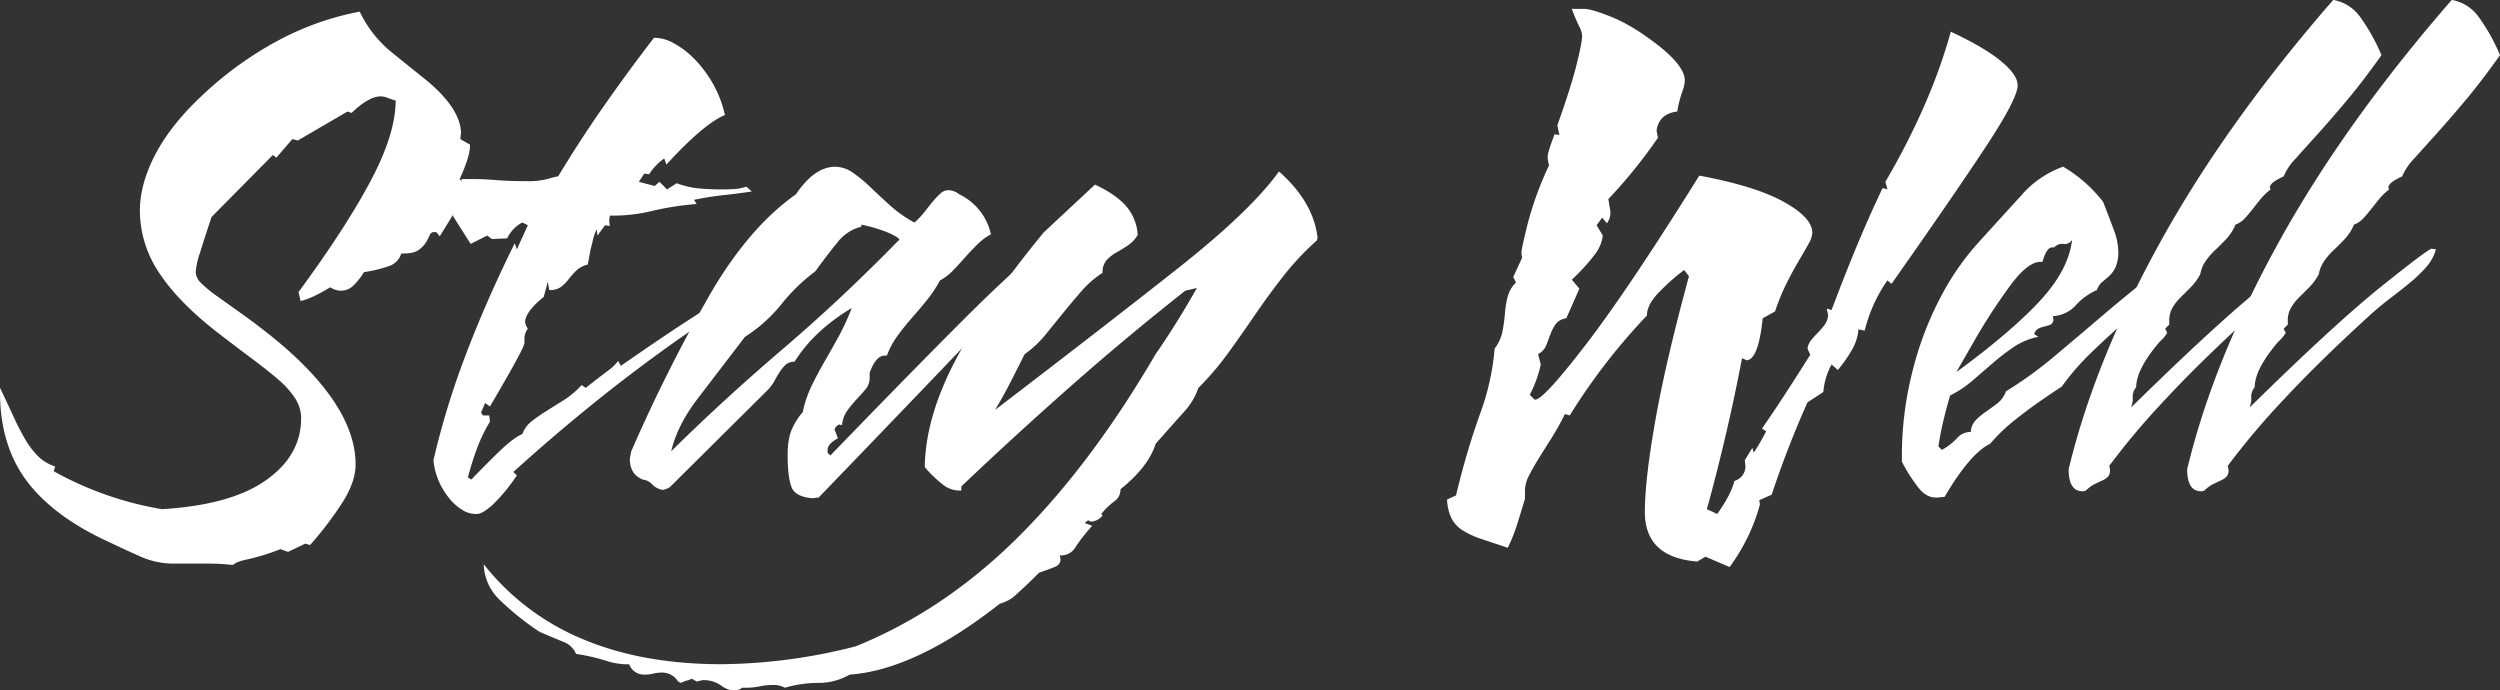
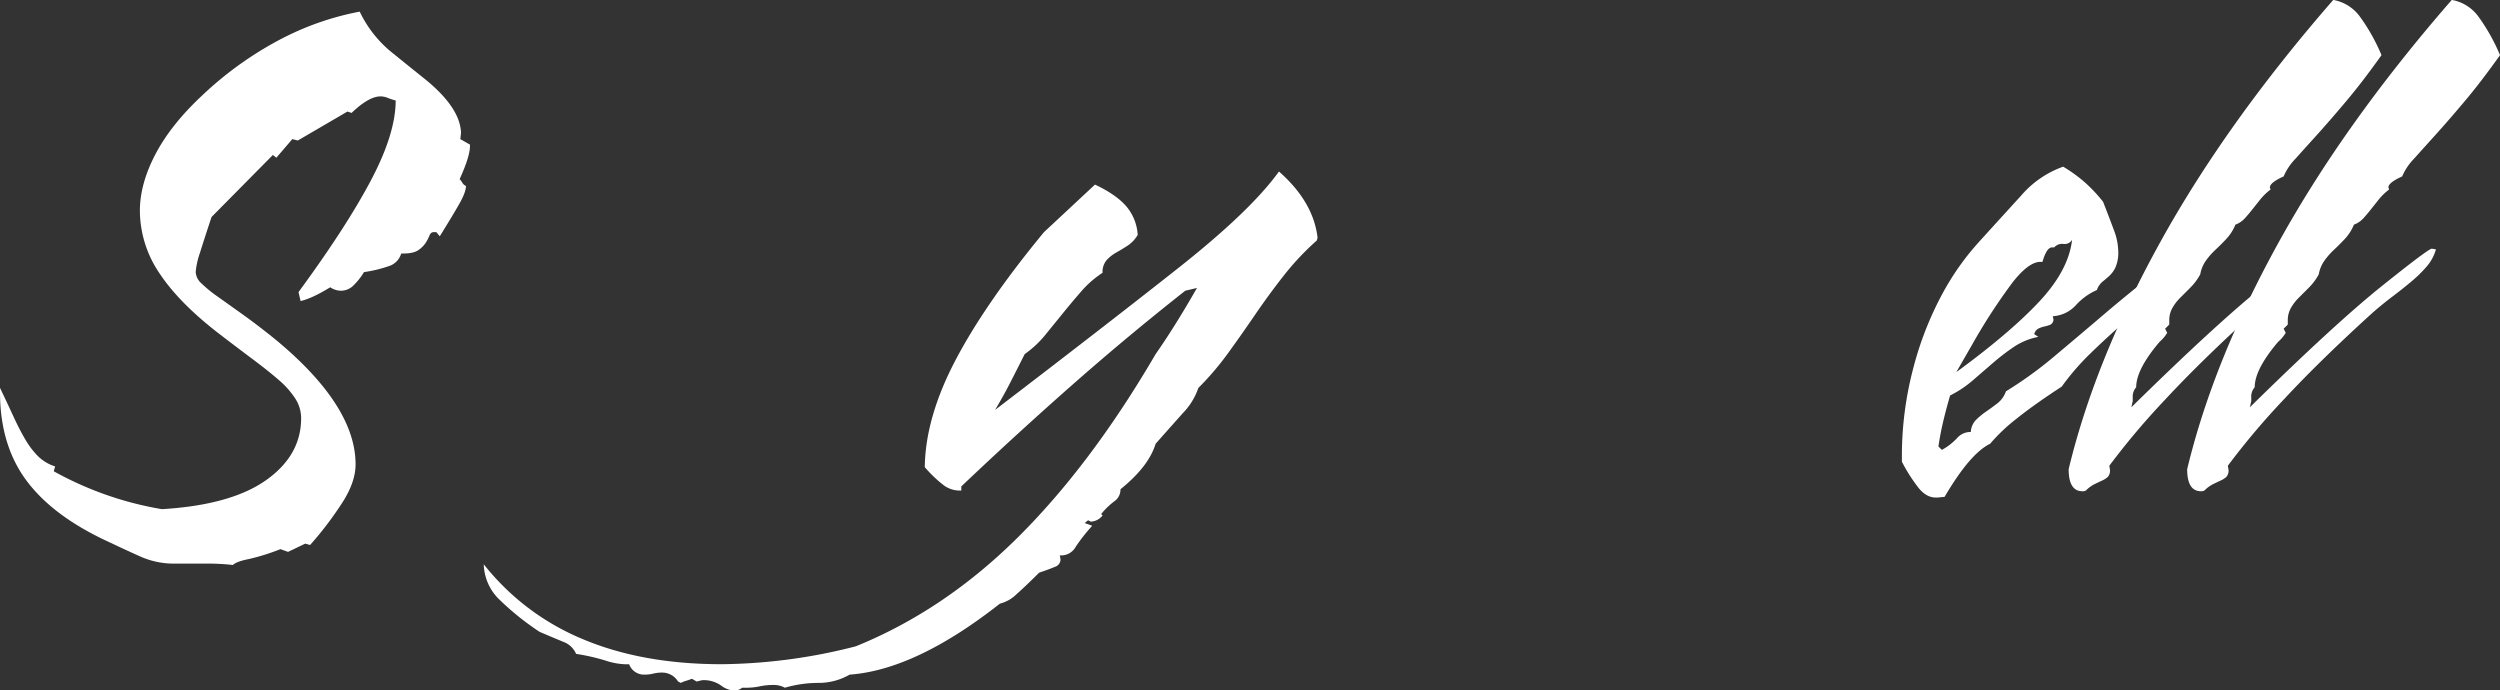
<svg xmlns="http://www.w3.org/2000/svg" id="Layer_1" data-name="Layer 1" width="906.98" height="250.5" viewBox="0 0 906.98 250.5">
  <rect x="0" y="0" width="906.98" height="250.5" fill="#333333" stroke="none" />
  <defs>
    <style>
      .cls-1 {
        fill: #fff;
      }
    </style>
  </defs>
  <title>stay-well-tv-site-icon</title>
  <g>
    <path class="cls-1" d="M495.82,484.78q0,3.75-3.75,12A5,5,0,0,1,493,498a2.87,2.87,0,0,0,1.37,1.25q0,2.25-2.5,6.63t-7,11.62l-1.25-1.5h-1c-.67,0-1.17.42-1.5,1.25a15.86,15.86,0,0,1-1.37,2.63,9.75,9.75,0,0,1-2.63,2.62c-1.17.84-3,1.25-5.5,1.25h-.75a6.73,6.73,0,0,1-4.25,4.5,48.92,48.92,0,0,1-9.25,2.25,24,24,0,0,1-4.12,5.13,6.49,6.49,0,0,1-4.38,1.62,7.08,7.08,0,0,1-3.75-1.25q-6.49,4-10.75,5l-.75-3.25q17.25-23.49,26.25-40.5t9-29a28.35,28.35,0,0,1-3-1,6.75,6.75,0,0,0-2.5-.5q-4.24,0-10.5,6l-1.5-.5-18,10.5-2-.5L425.57,489l-1.25-1-22.25,22.5q-2.74,8.25-4.25,13.13a27.72,27.72,0,0,0-1.5,6.87,6,6,0,0,0,2.13,4.13,46.28,46.28,0,0,0,6,4.87l9.12,6.5q5.25,3.75,11.75,9,29,24,29,45.25,0,6-4.25,13a124.53,124.53,0,0,1-12.25,16.25l-1.75-.5-6.25,3-2.75-1a78.25,78.25,0,0,1-11.62,3.63q-4.38.87-5.63,2.12a81.33,81.33,0,0,0-9.37-.5H388.82a29.72,29.72,0,0,1-12.12-2.37c-3.59-1.59-7.3-3.29-11.13-5.13q-20.49-9.24-30.37-22.25T325.32,574v-1.5q2.76,5.76,4.88,10.38t4.25,8.25a30.24,30.24,0,0,0,4.62,6.12,15.64,15.64,0,0,0,6.25,3.75l-.5,1.75a122.21,122.21,0,0,0,39.25,13.75q25-1.5,37.75-10.5t12.75-22.5a13.19,13.19,0,0,0-2.12-7.12,31.39,31.39,0,0,0-6-6.75q-3.88-3.37-9.25-7.38t-11.88-9q-14.74-11.25-22-22.12a40.63,40.63,0,0,1-7.25-22.88q0-9.75,5.63-20.5t16.87-21.25a127.45,127.45,0,0,1,27.63-20A103,103,0,0,1,455.82,436,42.74,42.74,0,0,0,467,450.41q6.62,5.37,12.87,10.37Q492.31,471,492.57,480l-.25,2.25,3.5,2Z" transform="translate(-325.32 -431.78)" />
-     <path class="cls-1" d="M588.2,502.53c-3.25.34-6.55.84-9.88,1.5l-1.25.25,1,1.5a111.82,111.82,0,0,0-16.12,2.5A59.17,59.17,0,0,1,548.32,510h-1.75l-.25,2,.25,1.75-1.75-.25-2.75,3.75-.25-2.25a16,16,0,0,0-1.37,3.75c-.25,1.17-.55,2.34-.88,3.5l-1,5.5a9.39,9.39,0,0,0-4.25,2.25,32.09,32.09,0,0,0-2.75,3.13,14.32,14.32,0,0,1-2.75,2.75,6.5,6.5,0,0,1-4,1.12h-.25l-.5-3-1.5,5.5q-6.5,5.25-6.75,9a4.82,4.82,0,0,0,1,2.5,6.37,6.37,0,0,0-1.25,3.75v1.5q0,1.76-12.5,23L501.32,578l-1.5,3.5.75,1h2.25l.25,2.25a56,56,0,0,0-4.62,9.5A109.81,109.81,0,0,0,495.07,605l1.25.75q6.49-6.75,11-11t7.5-5.5a10.27,10.27,0,0,1,3.38-4.62,59.42,59.42,0,0,1,5.37-3.75l6.38-4a31.68,31.68,0,0,0,6.37-5.38l1.5,1q4.75-3.75,7.75-6a17.91,17.91,0,0,0,4-3.75l1,1.75q16.5-11.49,27.5-18.5a179.76,179.76,0,0,1,16.75-9.75l2.5,1.5q-21.75,13.5-43.12,29.75T511.57,603l1.25,1.25a61.86,61.86,0,0,1-8.75,10.63q-3.75,3.38-5.75,3.37h-.5a9.24,9.24,0,0,1-4.62-1.37,18.24,18.24,0,0,1-4.63-4,26.25,26.25,0,0,1-3.87-6.13,25.87,25.87,0,0,1-2.13-8,292.24,292.24,0,0,1,11.63-38q7.37-19.5,17.87-40.75l.75,2.25,4-8.75-2-1a12.36,12.36,0,0,0-5.5,5.75l-5.5.25-1.75-1.25-6,3L489.57,510l3.25-13.25h4.5q3.49,0,8.25.38t10.75.37a28,28,0,0,0,7.5-.75,35.34,35.34,0,0,1,4-1q8-13.25,16.75-25.75t18-24.5h.5a14.67,14.67,0,0,1,6.75,2,31.76,31.76,0,0,1,7.38,5.63,43.25,43.25,0,0,1,6.62,8.75,41.24,41.24,0,0,1,4.5,11.62q-7.76,3.25-21.25,18l-.75-2.25a20.42,20.42,0,0,0-5.5,5.75l-1.75-.25-2,3,5.75,1.5,1.75-1.5,2.75,2.75,3.5-2.25a31,31,0,0,0,8,1.88q4,.38,8.25.37,2.25,0,4.5-.12a17.08,17.08,0,0,0,4.5-.88l2,1.75Q593.08,502,588.2,502.53Z" transform="translate(-325.32 -431.78)" />
-     <path class="cls-1" d="M705.82,522.53a6.17,6.17,0,0,1-2.25,3.38,7.57,7.57,0,0,0-2.5,4.12l.5-.5q-8,8.76-19.75,20.75-10,10.5-24.75,25.88t-34.75,36.12l-2.25.25q-6.26-.49-7.63-4.12t-1.37-11.63q0-6.49,2-10.25a23.23,23.23,0,0,1,3.5-5.25,39.41,39.41,0,0,1,3.25-9.62q2.25-4.62,4.87-9.13t5.13-9.12a84.5,84.5,0,0,0,4.5-9.88q-13.76,8.25-20.75,19.5a4.58,4.58,0,0,0-3.13,1,12.73,12.73,0,0,0-2.12,2.5,37.79,37.79,0,0,0-2,3.38,15.56,15.56,0,0,1-2.75,3.62l-35.25,35a8.55,8.55,0,0,1-2.5,1,7,7,0,0,1-3.88-2,5.32,5.32,0,0,0-3.37-1.75c-3-1.16-4.58-3.5-4.75-7a8.21,8.21,0,0,1,.12-1.25c.09-.5.22-1.16.38-2a590.33,590.33,0,0,1,28.75-57.25q14-24,31-36,6.75-10,14.25-10a11.2,11.2,0,0,1,6.37,2.13,49.59,49.59,0,0,1,6.38,5.25q3.24,3.12,7.12,6.62a46.45,46.45,0,0,0,8.88,6.25,29,29,0,0,0,3.87-4.12q1.63-2.13,3-3.75a28.28,28.28,0,0,1,2.63-2.75,4.32,4.32,0,0,1,3-1.13,6.41,6.41,0,0,1,3.75,1.5,21,21,0,0,1,11.5,14.5,21.67,21.67,0,0,0-5,3.75c-1.5,1.5-3,3.05-4.38,4.63s-2.83,3.12-4.25,4.62a19.42,19.42,0,0,1-4.87,3.75,44.44,44.44,0,0,1-4.63,7q-2.62,3.26-5.37,6.38t-5.25,6.5a30,30,0,0,0-4,7.37h-.75c-2.17,0-4,2.09-5.5,6.25v1.75a6.29,6.29,0,0,1-1.5,4.25c-1,1.17-2.09,2.38-3.25,3.63a43,43,0,0,0-3.38,4.12,10.2,10.2,0,0,0-1.87,5.25l-1-.25a3,3,0,0,0-1.75,1.75l1.25,3.25c-2.5,1.34-3.75,2.75-3.75,4.25v1l1,1q28.5-29.49,47.62-48.62t30.38-27.88Zm-54.5-3.5a.22.22,0,0,0,.25-.25c0-.5-1.17-1.29-3.5-2.37a53.16,53.16,0,0,0-10.25-3.13V514a15.81,15.81,0,0,0-8.5,5.5q-3.51,4.26-8.25,10.75a66.08,66.08,0,0,0-12.25,11.88A55.14,55.14,0,0,1,595.57,554l-17.13,22.38q-7.37,9.63-9.62,19.12,19-18.75,40.37-37T651.32,519Z" transform="translate(-325.32 -431.78)" />
    <path class="cls-1" d="M790.94,531.91q-5.38,6.87-10.25,14t-9.75,13.87a104.7,104.7,0,0,1-10.87,12.75,24.3,24.3,0,0,1-5.5,9q-4.26,4.76-10,11.25-2.51,8.25-12.75,16.5a5.12,5.12,0,0,1-2.25,4.38,26.62,26.62,0,0,0-4.75,4.62l.5.5a5.73,5.73,0,0,1-4.25,2.25l-1-.5-1.25,1,2.75,1a63.17,63.17,0,0,0-6,7.63,6,6,0,0,1-5.25,3.12h-.5l.25,1.5a2.83,2.83,0,0,1-2,2.63c-1.34.58-3.25,1.29-5.75,2.12q-4.76,4.76-8.13,7.75a13.37,13.37,0,0,1-6.12,3.5q-30.51,24-54.5,25.75a22.54,22.54,0,0,1-11.38,3,43.32,43.32,0,0,0-12.12,1.75,8.54,8.54,0,0,0-4.25-1,23.9,23.9,0,0,0-4.88.5,23.13,23.13,0,0,1-4.87.5h-1.5a4.45,4.45,0,0,1-3.25,1,8.72,8.72,0,0,1-4.5-1.87,10.86,10.86,0,0,0-6.25-1.88,3.76,3.76,0,0,0-1,.13l-1.5.37-1.75-1a19.42,19.42,0,0,1-2.13.75,11.39,11.39,0,0,0-1.87.75l-1-.5a6.77,6.77,0,0,0-5.75-3.25,13.35,13.35,0,0,0-3.25.38,13.42,13.42,0,0,1-3.25.37,5.76,5.76,0,0,1-5.5-3.75h-1.25a25.68,25.68,0,0,1-7.38-1.37A75.93,75.93,0,0,0,534.32,669a8,8,0,0,0-4.63-4.37q-3.37-1.38-8.62-3.63a99,99,0,0,1-14.75-11.87,18.43,18.43,0,0,1-5.5-12.63,89.28,89.28,0,0,0,35.87,27.13q21.63,9.12,50.38,9.12a201.28,201.28,0,0,0,48.75-6.5q32-13,58.62-39.37t50.13-66.63q7-10,15-24l-4.25,1q-21.26,16.76-41.38,34.5t-39.87,36.5v1.5h-.75a9.79,9.79,0,0,1-5.88-2.12,45.47,45.47,0,0,1-6.62-6.38q.24-18,11.12-38.75T704.07,516l18.5-17.25q7.5,3.51,11.25,7.75a17.58,17.58,0,0,1,4.25,10.5,11.73,11.73,0,0,1-3.63,3.88q-2.13,1.38-4.12,2.5a14.15,14.15,0,0,0-3.5,2.75,6.55,6.55,0,0,0-1.5,4.62,36.2,36.2,0,0,0-7.63,6.63q-3.37,3.87-6.62,7.87l-6.5,8a37.49,37.49,0,0,1-7.5,7q-2.51,5-5.13,10.13t-5.62,10.12q40.24-30.75,66.5-51.5t36.5-35q12.49,11,14,24l-.25,1A98,98,0,0,0,790.94,531.91Z" transform="translate(-325.32 -431.78)" />
-     <path class="cls-1" d="M1033.06,443.28Q1045.3,449,1051.31,454t6,8.75q0,4.75-11.62,22.38t-34.13,49.62l-1.5-1.25a54.36,54.36,0,0,0-8.25,18.25l-2.25-.5a17.38,17.38,0,0,1-2.12,7,48.61,48.61,0,0,1-5.38,7.75l-2.25-2a24.93,24.93,0,0,0-3,10l-5.75,3.75q-7.26,16.26-13,33.5l-4.5,2,.25,1.5A65.65,65.65,0,0,1,959.19,627a71.62,71.62,0,0,1-6.38,10.5l-8.75-3.75-3,1.75q-19-1.5-19-18,0-11.49,3.75-32.87T938.06,532l-1.75-2.25a74.11,74.11,0,0,0-10.12,9.13q-3.37,3.87-3.38,7.37a222.45,222.45,0,0,0-28,36.25l-1.75-.5a101.87,101.87,0,0,1-5.12,9.13c-1.75,2.75-3.3,5.21-4.63,7.37s-2.46,4.17-3.37,6a11.76,11.76,0,0,0-1.38,5.25v3q-1.5,5-2.87,9.38a57.41,57.41,0,0,1-3.38,8.37l-9.37-3.12a31.24,31.24,0,0,1-6.88-3.13,11.31,11.31,0,0,1-4.12-4.37,17,17,0,0,1-1.63-6.88l3.25-1.5a284.69,284.69,0,0,1,8.63-29.37,89.11,89.11,0,0,0,5.37-23.88,15.18,15.18,0,0,0,2.88-6.37q.62-3.37.87-6.5a34.16,34.16,0,0,1,1-6,11.15,11.15,0,0,1,3-5.13l-1-2,3.25-7-.25-1.25v-.75q0-1.24,2.25-10.37a122.07,122.07,0,0,1,7.75-21.13,14.14,14.14,0,0,1-.5-2.5v-.75c0-1,.83-3.66,2.5-8l1.75.25-.75-3.5q5-14,7-22.12t2-10.38a8.65,8.65,0,0,0-1.12-3.5,67.5,67.5,0,0,1-2.63-6.25h4.5q2.75,0,10.38,3.13t17.12,10.62q9,7.26,9,12.25a13.76,13.76,0,0,1-1,4.25,42.53,42.53,0,0,0-1.75,7q-6.51.75-7.5,6.75c0,.17.16,1.09.5,2.75a180.69,180.69,0,0,1-18,22.25l.75,4.5a6.47,6.47,0,0,1-1.25,4.25l-1.75-2-2,2.75,2.25,3.75a14.24,14.24,0,0,1-3.12,7.13,72.72,72.72,0,0,1-8.13,8.87l2.75,3.25-4.75,10.75a5.71,5.71,0,0,0-3.87,2.13,16.51,16.51,0,0,0-1.88,3.62l-1.5,4a6.22,6.22,0,0,1-3,3.25l1,3.75a43.83,43.83,0,0,1-4,11l1.5,1.5c0,.17.16.25.5.25q3,0,18.38-20t41.12-61.25q20.25,3.75,30.63,9.5t10.37,11.25a9.09,9.09,0,0,1-1.37,4q-1.38,2.51-3.38,5.88t-4.37,8a74.35,74.35,0,0,0-4.38,10.62l-4.5,2.5q-1.5,14.76-5.75,15.25l-1.75-.75q-5.25,27.51-12.75,54.75l3.75,1.75q5-7,6.25-12a5.51,5.51,0,0,0,4-5.5l-.25-2,2.75-4.5.5,1.75a74,74,0,0,0,4.5-7.75l-1.5-1q4.5-6.49,8.88-13.25t8.62-13.5l-1-2.25a6.21,6.21,0,0,1,1.38-3.12,34.72,34.72,0,0,1,2.37-2.63,25.7,25.7,0,0,0,2.38-2.75,7.21,7.21,0,0,0,1.37-3.5l-.5-2.5,1.75.5q4.5-12,9-22.87t9.5-21.38l1.75.5-.75-2.75A261.5,261.5,0,0,0,1023.94,469,198.35,198.35,0,0,0,1033.06,443.28Z" transform="translate(-325.32 -431.78)" />
    <path class="cls-1" d="M1130.31,518.78q-9,8.51-17.38,15.5t-15.75,13.38q-7.37,6.38-13.5,12.37a88.7,88.7,0,0,0-10.37,12q-10,6.51-16.38,11.63a65.37,65.37,0,0,0-9.62,9.12q-7.26,3.51-16.5,19.25l-2.5.25h-.75c-2.17,0-4.16-1.08-6-3.25a58.87,58.87,0,0,1-6.25-9.75v-2a124.74,124.74,0,0,1,4.25-32.37A119.56,119.56,0,0,1,1031.31,536a95,95,0,0,1,12.12-16.62q7.13-7.87,15.13-16.63a36.11,36.11,0,0,1,15.25-10.5,51.87,51.87,0,0,1,8.5,6.25,54.55,54.55,0,0,1,6,6.5q2.25,5.76,3.87,10.13a22.77,22.77,0,0,1,1.63,7.87,13.27,13.27,0,0,1-1,5.75,10.47,10.47,0,0,1-2.25,3.13c-.84.75-1.67,1.46-2.5,2.12a6.76,6.76,0,0,0-2,3,22.33,22.33,0,0,0-7.63,5.5,12.27,12.27,0,0,1-8.37,4l.25,1.25a2.19,2.19,0,0,1-1.25,1.88,15.1,15.1,0,0,1-2.13.62,9.35,9.35,0,0,0-2.12.75,3.22,3.22,0,0,0-1.5,2l1.5,1a24.13,24.13,0,0,0-8.88,3.63,82.94,82.94,0,0,0-7.5,5.75l-7.37,6.37a39.41,39.41,0,0,1-8.25,5.5q-1.26,4.26-2.38,8.88t-1.87,9.62l1.25,1.25a21.79,21.79,0,0,0,5.5-4.25,6.41,6.41,0,0,1,5-2.25,6.8,6.8,0,0,1,1.87-4.37,26.21,26.21,0,0,1,3.63-3c1.33-.92,2.71-1.92,4.12-3a9.37,9.37,0,0,0,3.13-4.38A143.18,143.18,0,0,0,1070.68,561q8.63-7.24,17.88-15.12t19.5-15.88a179.23,179.23,0,0,1,22.75-15Zm-53.25,0a3.15,3.15,0,0,1-3.13,1.5,3.88,3.88,0,0,0-3.37,1.25h-.75c-1.34,0-2.5,1.75-3.5,5.25h-.75q-4.26,0-10.13,7.5a211,211,0,0,0-14.62,22.5l-5.75,10q19.5-14.25,30.12-25.62T1077.06,518.78Z" transform="translate(-325.32 -431.78)" />
    <path class="cls-1" d="M1189.31,451.78q-6.75,9.51-12.63,16.5t-10.62,12.25q-4.75,5.25-8,8.88a20.87,20.87,0,0,0-4.25,6.37c-3.34,1.5-5,2.84-5,4l.25.75a22.44,22.44,0,0,0-3.75,3.63l-2.88,3.62c-.92,1.17-1.83,2.25-2.75,3.25a8.62,8.62,0,0,1-3.37,2.25,17.09,17.09,0,0,1-3.25,5.13q-2,2.13-4,4a25.67,25.67,0,0,0-3.5,4,12.05,12.05,0,0,0-2,4.87,20.51,20.51,0,0,1-3.5,4.75l-3.75,3.75a17.38,17.38,0,0,0-2.88,3.75,9.05,9.05,0,0,0-1.12,4.5v1.5l-1.5,1.5.75,1.5a13.43,13.43,0,0,1-2.75,3.25q-8.5,10-8.5,16.5a5.09,5.09,0,0,0-1.25,3.75v1.25l-.5,2.25q30.75-30.24,47.75-43.87T1164.56,522l1.5.25a16.33,16.33,0,0,1-3.38,6.25,47.7,47.7,0,0,1-5.5,5.38q-3.12,2.63-6.75,5.37t-7.37,6q-19,17.25-32.13,31.38a270.57,270.57,0,0,0-20.37,24.12l.25,1.5a3.44,3.44,0,0,1-.75,2.5,7.26,7.26,0,0,1-2.13,1.38c-.91.42-1.87.87-2.87,1.37a11.75,11.75,0,0,0-3,2.25l-.75.25h-.5q-5,0-5-8,9.5-39.49,33.37-82.62t62.63-87.63a15.22,15.22,0,0,1,9.62,6A69.54,69.54,0,0,1,1189.31,451.78Z" transform="translate(-325.32 -431.78)" />
    <path class="cls-1" d="M1232.31,451.78q-6.75,9.51-12.63,16.5t-10.62,12.25q-4.75,5.25-8,8.88a20.87,20.87,0,0,0-4.25,6.37c-3.34,1.5-5,2.84-5,4l.25.75a22.44,22.44,0,0,0-3.75,3.63l-2.88,3.62c-.92,1.17-1.83,2.25-2.75,3.25a8.62,8.62,0,0,1-3.37,2.25,17.09,17.09,0,0,1-3.25,5.13q-2,2.13-4,4a25.67,25.67,0,0,0-3.5,4,12.05,12.05,0,0,0-2,4.87,20.51,20.51,0,0,1-3.5,4.75l-3.75,3.75a17.38,17.38,0,0,0-2.88,3.75,9.05,9.05,0,0,0-1.12,4.5v1.5l-1.5,1.5.75,1.5a13.43,13.43,0,0,1-2.75,3.25q-8.5,10-8.5,16.5a5.09,5.09,0,0,0-1.25,3.75v1.25l-.5,2.25q30.75-30.24,47.75-43.87T1207.56,522l1.5.25a16.33,16.33,0,0,1-3.38,6.25,47.7,47.7,0,0,1-5.5,5.38q-3.12,2.63-6.75,5.37t-7.37,6q-19,17.25-32.13,31.38a270.57,270.57,0,0,0-20.37,24.12l.25,1.5a3.44,3.44,0,0,1-.75,2.5,7.26,7.26,0,0,1-2.13,1.38c-.91.42-1.87.87-2.87,1.37a11.75,11.75,0,0,0-3,2.25l-.75.25h-.5q-5,0-5-8,9.5-39.49,33.37-82.62t62.63-87.63a15.22,15.22,0,0,1,9.62,6A69.54,69.54,0,0,1,1232.31,451.78Z" transform="translate(-325.32 -431.78)" />
  </g>
</svg>